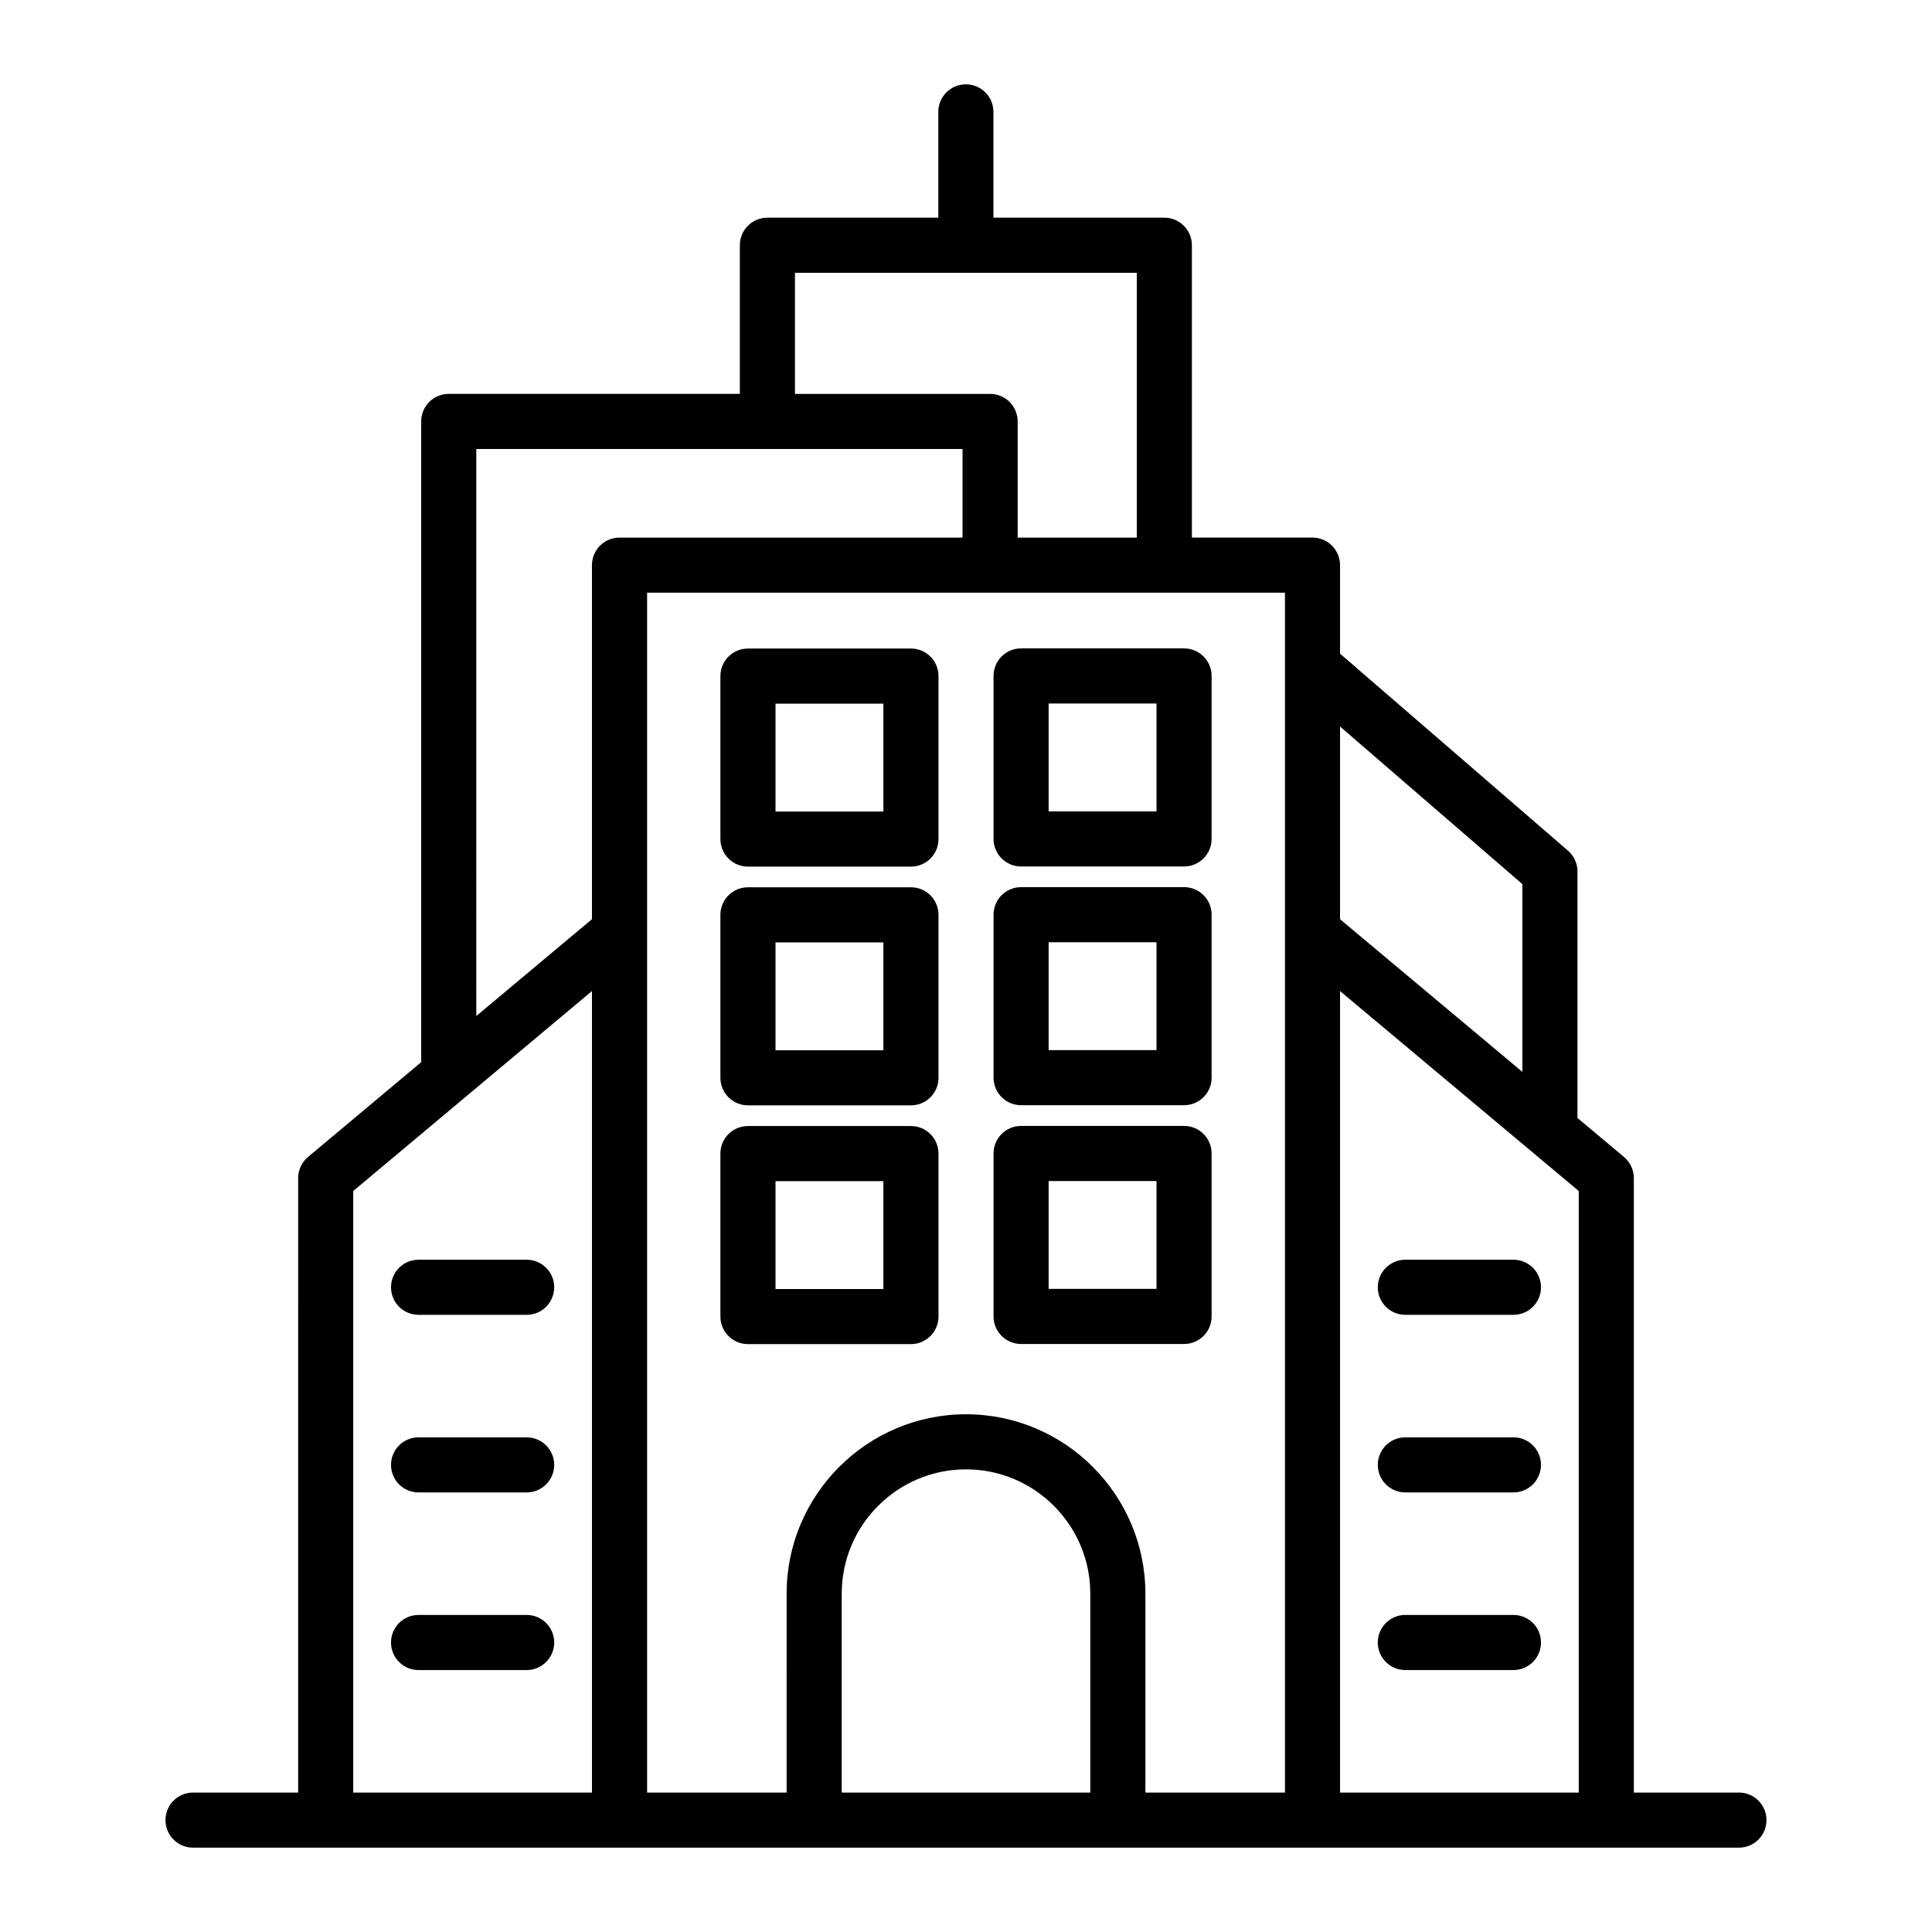
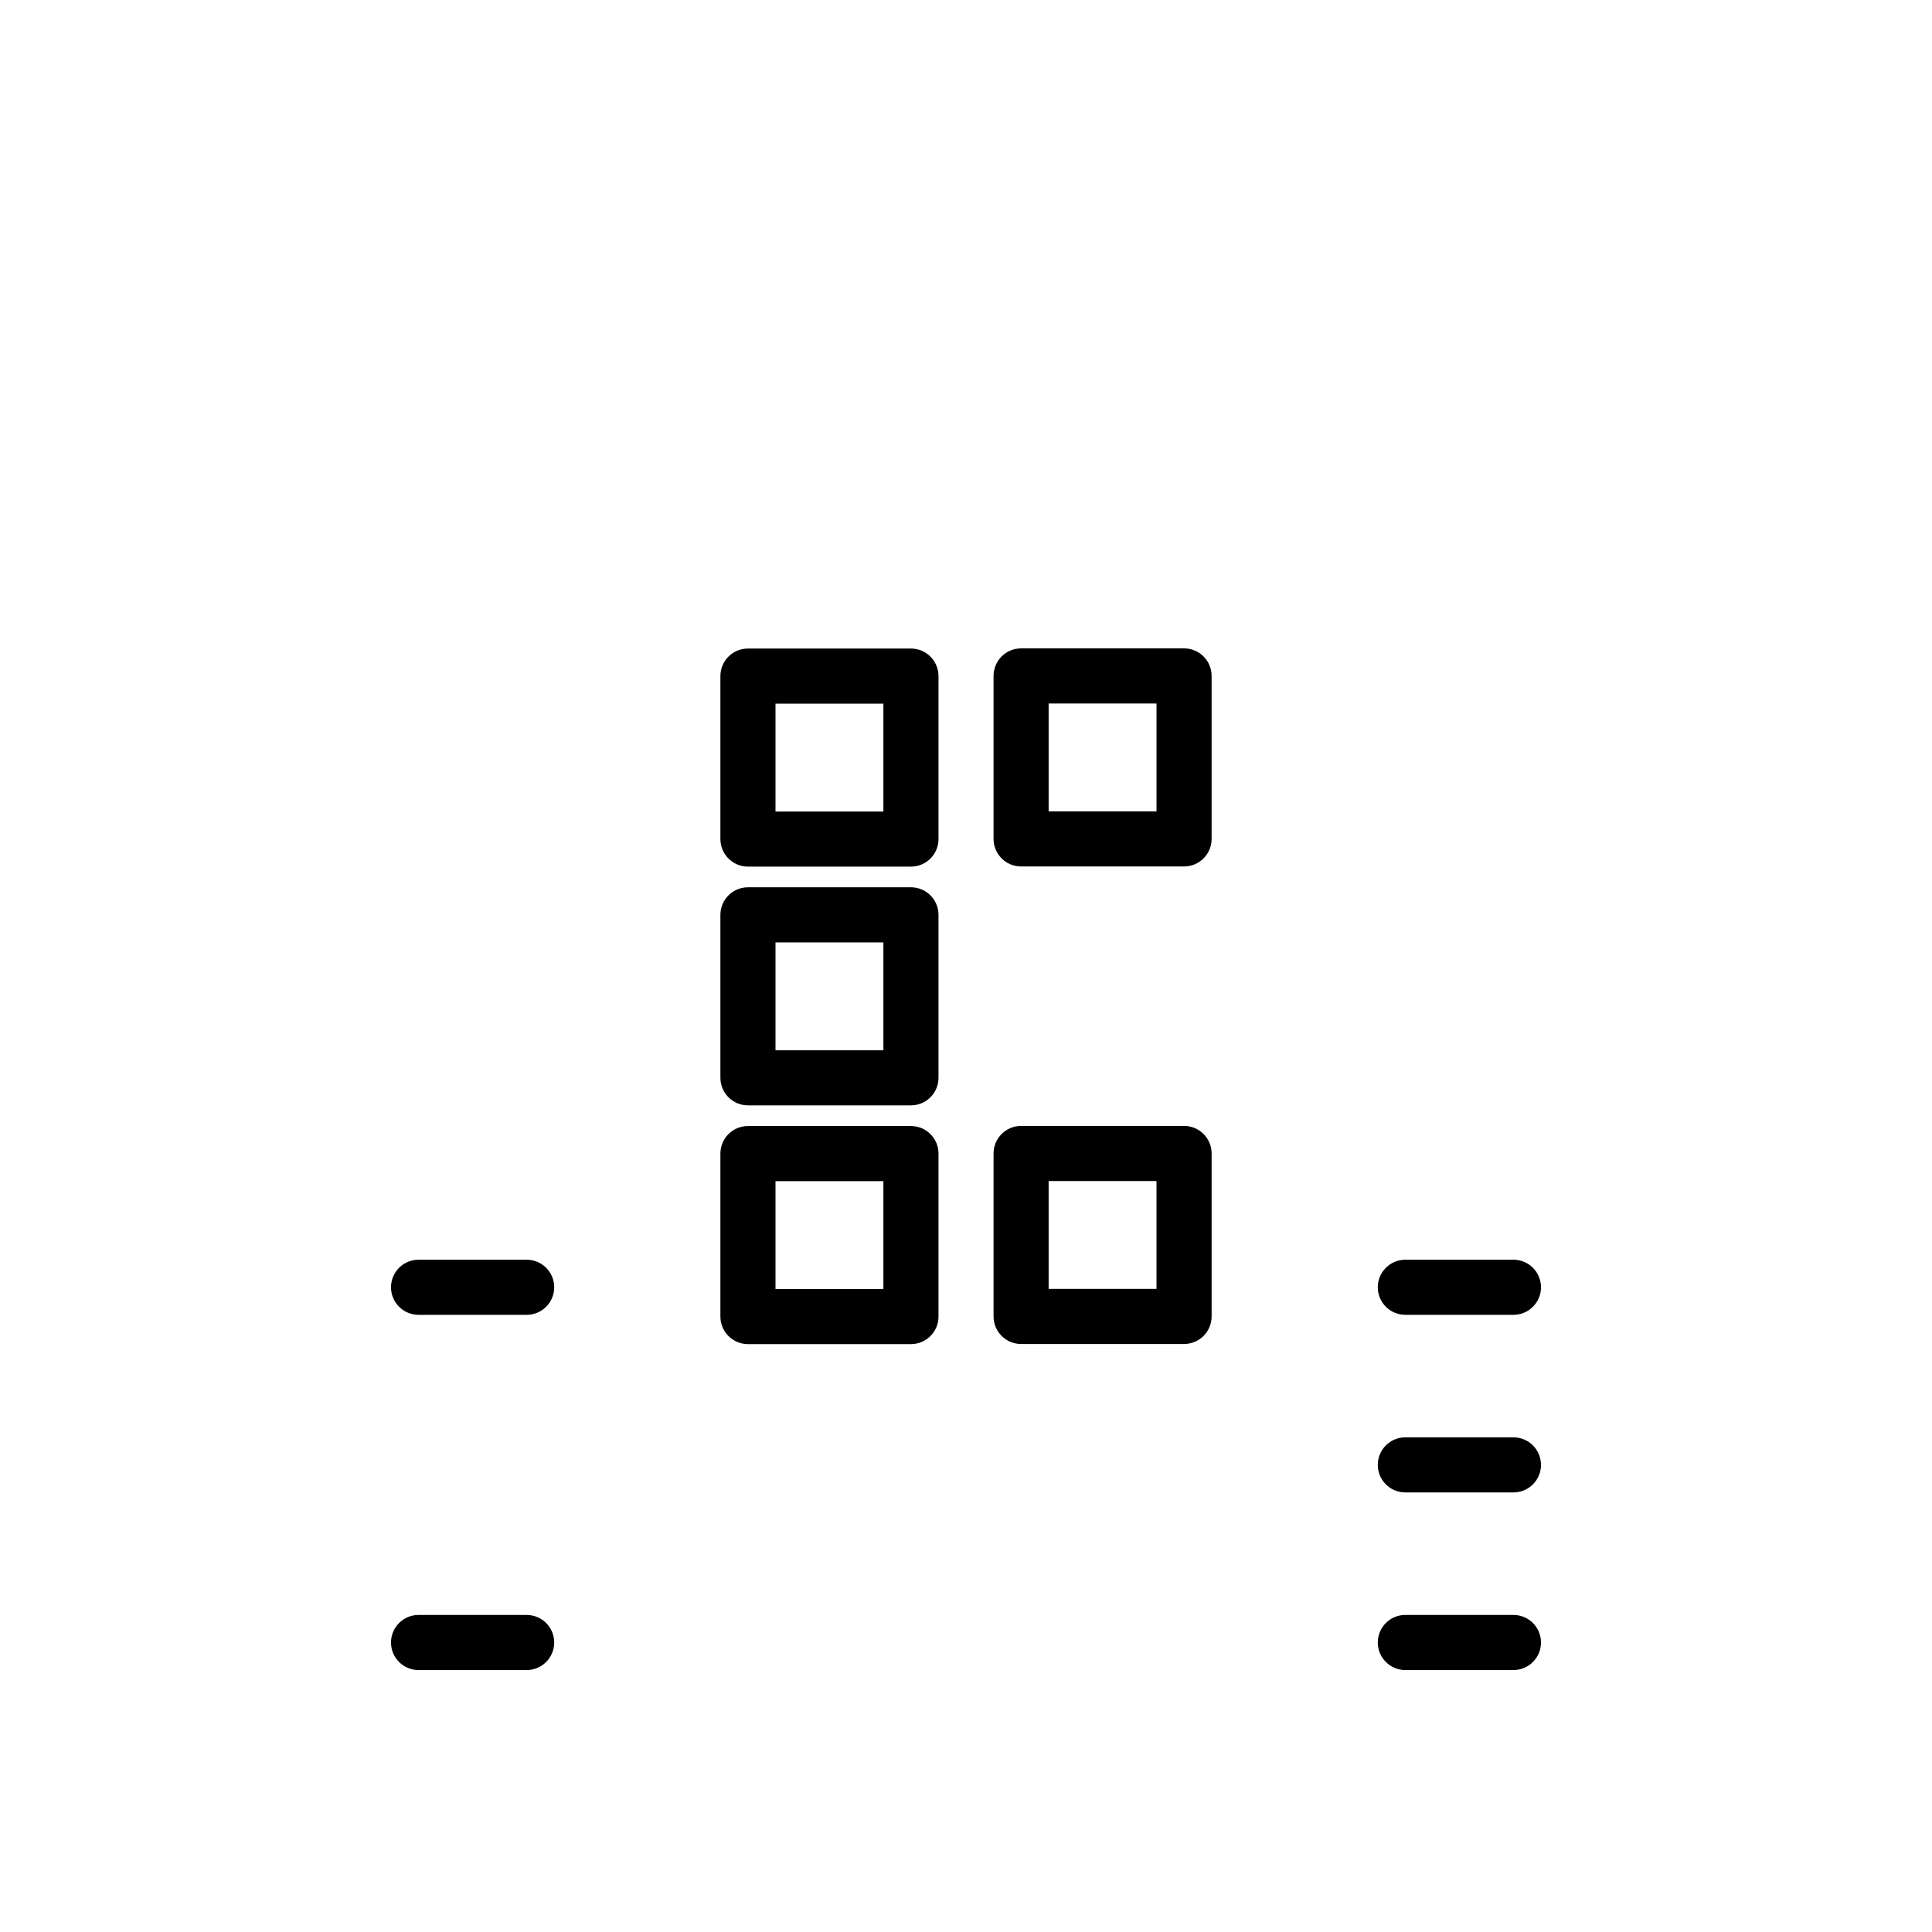
<svg xmlns="http://www.w3.org/2000/svg" fill="#000000" width="800px" height="800px" version="1.1" viewBox="144 144 512 512">
  <g>
    <path d="m283.57 571.98h-28.648c-4.035 0-7.301 3.269-7.301 7.301s3.266 7.301 7.301 7.301h28.648c4.035 0 7.301-3.269 7.301-7.301 0.004-4.031-3.262-7.301-7.301-7.301z" />
-     <path d="m283.57 524.91h-28.648c-4.035 0-7.301 3.269-7.301 7.301s3.266 7.301 7.301 7.301h28.648c4.035 0 7.301-3.269 7.301-7.301 0.004-4.031-3.262-7.301-7.301-7.301z" />
    <path d="m283.57 477.84h-28.648c-4.035 0-7.301 3.269-7.301 7.301s3.266 7.301 7.301 7.301h28.648c4.035 0 7.301-3.269 7.301-7.301 0.004-4.031-3.262-7.301-7.301-7.301z" />
    <path d="m516.43 586.58h28.648c4.035 0 7.301-3.269 7.301-7.301s-3.266-7.301-7.301-7.301l-28.648-0.004c-4.035 0-7.301 3.269-7.301 7.301-0.004 4.035 3.262 7.305 7.301 7.305z" />
    <path d="m516.43 539.51h28.648c4.035 0 7.301-3.269 7.301-7.301s-3.266-7.301-7.301-7.301h-28.648c-4.035 0-7.301 3.269-7.301 7.301-0.004 4.031 3.262 7.301 7.301 7.301z" />
    <path d="m516.43 492.44h28.648c4.035 0 7.301-3.269 7.301-7.301s-3.266-7.301-7.301-7.301h-28.648c-4.035 0-7.301 3.269-7.301 7.301-0.004 4.031 3.262 7.301 7.301 7.301z" />
-     <path d="m399.96 166.35c-4.035 0-7.301 3.269-7.301 7.301v28.035h-45.293c-4.035 0-7.301 3.269-7.301 7.301v39.387l-77.145 0.004c-4.035 0-7.301 3.269-7.301 7.301v169.81l-29.996 25.121c-1.652 1.387-2.609 3.438-2.609 5.598l-0.004 162.84h-27.855c-4.035 0-7.301 3.269-7.301 7.301s3.266 7.301 7.301 7.301h409.68c4.035 0 7.301-3.269 7.301-7.301s-3.266-7.301-7.301-7.301h-27.852v-162.84c0-2.16-0.957-4.207-2.609-5.598l-12.328-10.324v-65.332c0-2.121-0.918-4.137-2.523-5.523l-60.402-52.207v-23.457c0-4.031-3.266-7.301-7.301-7.301h-31.957l-0.004-77.477c0-4.031-3.266-7.301-7.301-7.301h-45.293v-28.039c0-4.031-3.266-7.301-7.305-7.301zm-129.74 96.633h128.86v23.484h-90.906c-4.035 0-7.301 3.269-7.301 7.301v93.824l-30.652 25.672zm-32.605 196.64 63.262-52.988v212.42h-63.262zm129.45 159.43v-52.719c0-18.16 14.773-32.938 32.938-32.938 18.16 0 32.938 14.773 32.938 32.938l-0.004 52.719zm195.32 0h-63.262v-212.41l63.262 52.984zm-14.938-240.75v49.758l-48.324-40.461v-51.062zm-62.926 240.75h-36.98v-52.719c0-26.211-21.328-47.539-47.539-47.539s-47.539 21.328-47.539 47.539l0.004 52.719h-36.98v-317.98h169.04v317.98zm-39.262-332.58h-31.566v-30.785c0-4.031-3.266-7.301-7.301-7.301h-51.719v-32.09h90.586z" />
    <path d="m385.41 315.87h-43.195c-4.035 0-7.301 3.269-7.301 7.301v43.191c0 4.031 3.266 7.301 7.301 7.301h43.195c4.035 0 7.301-3.269 7.301-7.301v-43.191c0-4.031-3.266-7.301-7.301-7.301zm-7.301 43.191h-28.594v-28.59h28.594z" />
    <path d="m407.3 323.13v43.191c0 4.031 3.266 7.301 7.301 7.301h43.188c4.035 0 7.301-3.269 7.301-7.301v-43.191c0-4.031-3.266-7.301-7.301-7.301h-43.188c-4.035 0-7.301 3.269-7.301 7.301zm14.602 7.301h28.586v28.59h-28.586z" />
    <path d="m385.41 379.14h-43.195c-4.035 0-7.301 3.269-7.301 7.301v43.188c0 4.031 3.266 7.301 7.301 7.301h43.195c4.035 0 7.301-3.269 7.301-7.301v-43.188c0-4.031-3.266-7.301-7.301-7.301zm-7.301 43.191h-28.594v-28.586h28.594z" />
-     <path d="m457.79 379.1h-43.188c-4.035 0-7.301 3.269-7.301 7.301v43.191c0 4.031 3.266 7.301 7.301 7.301h43.188c4.035 0 7.301-3.269 7.301-7.301v-43.191c0-4.031-3.266-7.301-7.301-7.301zm-7.305 43.195h-28.586v-28.59h28.586z" />
    <path d="m385.41 442.41h-43.195c-4.035 0-7.301 3.269-7.301 7.301v43.191c0 4.031 3.266 7.301 7.301 7.301h43.195c4.035 0 7.301-3.269 7.301-7.301v-43.191c0-4.031-3.266-7.301-7.301-7.301zm-7.301 43.191h-28.594v-28.59h28.594z" />
    <path d="m457.79 442.38h-43.188c-4.035 0-7.301 3.269-7.301 7.301v43.188c0 4.031 3.266 7.301 7.301 7.301h43.188c4.035 0 7.301-3.269 7.301-7.301v-43.188c0-4.031-3.266-7.301-7.301-7.301zm-7.305 43.188h-28.586v-28.586h28.586z" />
  </g>
</svg>